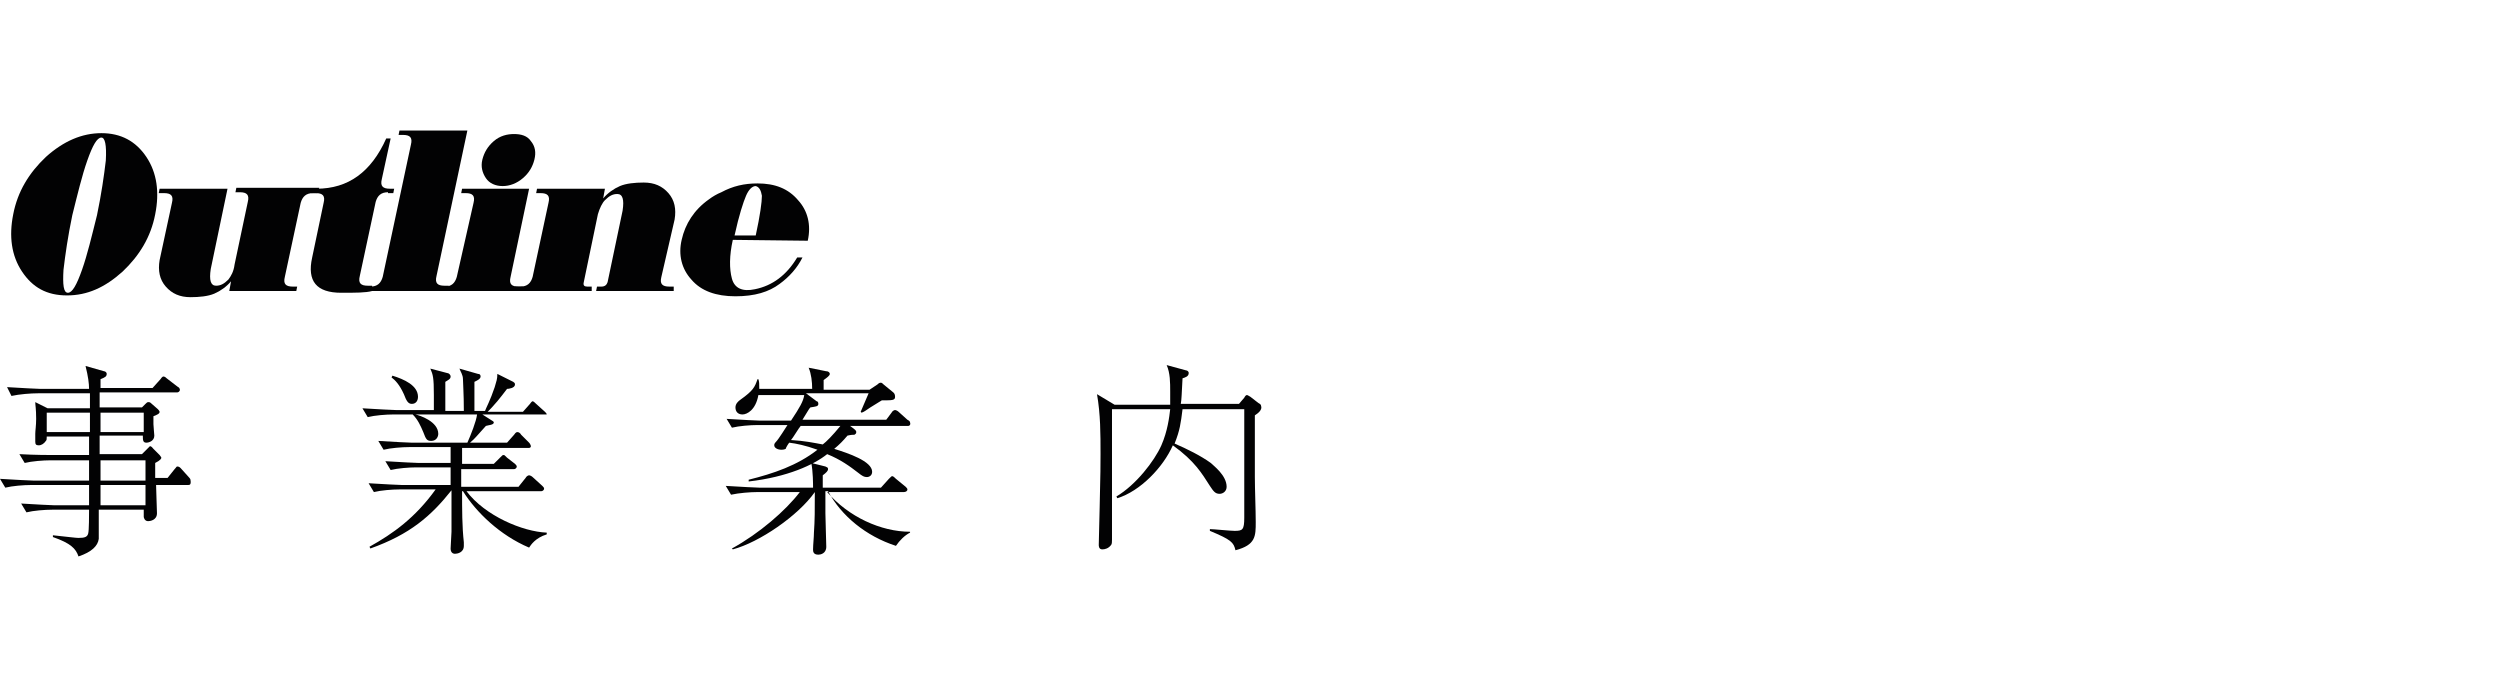
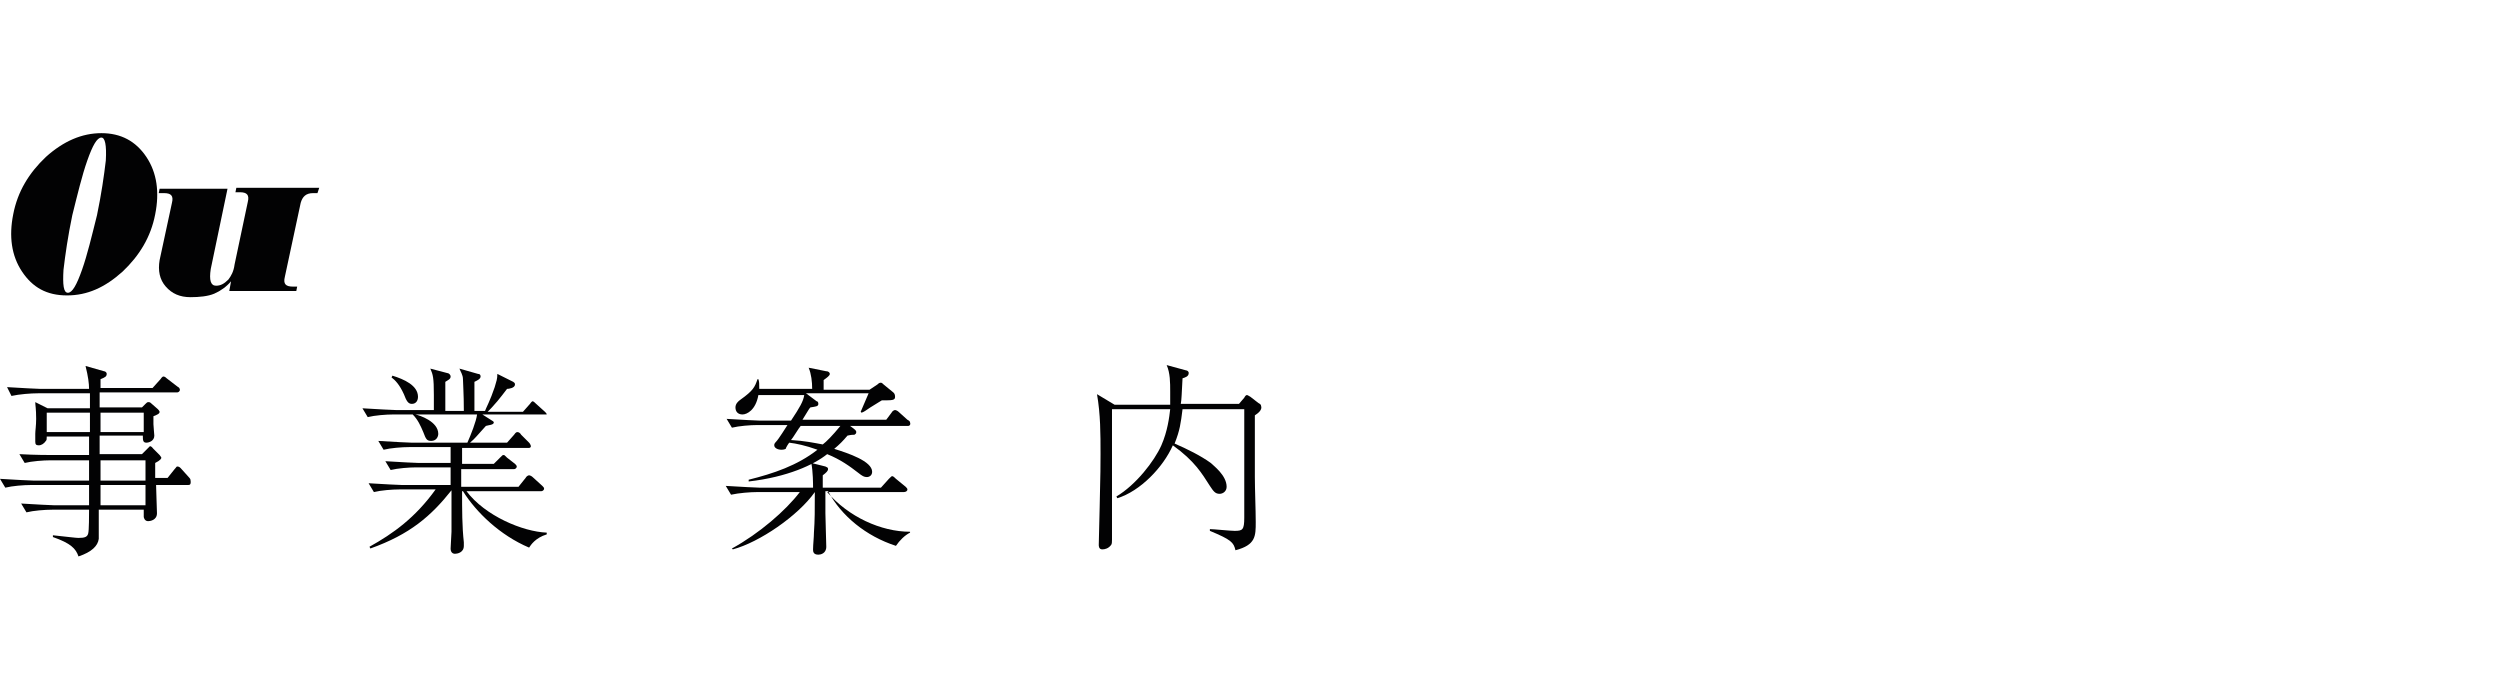
<svg xmlns="http://www.w3.org/2000/svg" version="1.1" id="レイヤー_1" x="0px" y="0px" viewBox="0 0 283.5 78" style="enable-background:new 0 0 283.5 78;" xml:space="preserve">
  <style type="text/css">
	.st0{fill:#020203;}
</style>
  <g>
    <g>
      <path class="st0" d="M21.3,55h-3.6c0,0.5,0.1,2.8,0.1,3.2c0,0.8-0.8,0.9-1,0.9c-0.4,0-0.5-0.4-0.5-0.5s0-0.7,0-0.8h-5.1    c0,2.6,0,2.9,0,3.3c-0.1,0.8-0.8,1.5-2.3,2C8.6,62.2,8,61.6,6,60.9v-0.2C7.9,60.9,8.6,61,8.9,61c0.7,0,1-0.1,1.1-0.5    c0.1-0.3,0.1-2.2,0.1-2.7H5.9c-0.8,0-2.1,0.1-2.9,0.3l-0.6-1c1.7,0.1,3.4,0.2,3.8,0.2h3.9c0-0.6,0-1.5,0-2.3H3.5    c-0.8,0-2.1,0.1-2.9,0.3l-0.6-1c1.7,0.1,3.4,0.2,3.8,0.2h6.3v-2.3H5.7c-0.8,0-2.1,0.1-2.9,0.3l-0.6-1C4,51.6,5.6,51.6,6,51.6h4.1    v-2.1H5.3c0,0.3,0,0.4-0.1,0.5c-0.2,0.3-0.5,0.5-0.8,0.5S4,50.4,4,50.1c0-0.2,0-0.8,0-0.9c0-0.4,0.1-0.9,0.1-1.7    C4.1,46.3,4,46,4,45.6l1.4,0.7h4.8c0-0.3,0-1.5,0-1.7H4.3c-0.8,0-2.1,0.1-3,0.3l-0.5-1c1.7,0.1,3.4,0.2,3.8,0.2h5.5    c0-0.6-0.1-1.4-0.4-2.6l2.1,0.6c0.1,0,0.3,0.1,0.3,0.3c0,0.3-0.2,0.4-0.7,0.6c0,0.5,0,0.6,0,1h5.9l0.9-1c0.2-0.3,0.3-0.3,0.3-0.3    c0.1,0,0.2,0,0.4,0.2l1.3,1c0.1,0,0.2,0.2,0.2,0.3c0,0.2-0.2,0.3-0.3,0.3h-8.8c0,0.3,0,1.5,0,1.7h4.8l0.4-0.4    c0.1-0.1,0.2-0.2,0.3-0.2c0.1,0,0.2,0,0.3,0.1l0.8,0.7c0.2,0.2,0.2,0.3,0.2,0.3c0,0.2-0.2,0.3-0.7,0.5c0,0.3,0,0.3,0,0.9    c0,0.2,0.1,1.2,0.1,1.3c0,0.6-0.6,0.8-0.9,0.8c-0.4,0-0.4-0.3-0.4-0.8h-4.9v2.1h4.8l0.6-0.6c0.2-0.2,0.3-0.3,0.3-0.3    c0.2,0,0.3,0.2,0.4,0.3l0.7,0.7c0.1,0.1,0.2,0.3,0.2,0.3c0,0.1-0.1,0.3-0.7,0.6c0,0.3,0,1.5,0,1.7H19l0.8-1    c0.2-0.2,0.2-0.3,0.3-0.3c0.2,0,0.3,0.1,0.4,0.2l0.9,1c0.2,0.2,0.2,0.3,0.2,0.3C21.7,55,21.5,55,21.3,55z M10.2,46.8H5.3V49h4.9    C10.2,49,10.2,46.8,10.2,46.8z M16.5,55h-5.1v2.3h5.1V55z M16.3,46.8h-4.9V49h4.9V46.8z M16.5,52.2h-5.1v2.3h5.1V52.2z" />
      <path class="st0" d="M61.7,47h-7l1.1,0.7c0,0,0.2,0.1,0.2,0.2c0,0.3-0.6,0.3-0.9,0.4c-1.1,1.2-1.2,1.4-1.8,1.9h4.2l0.8-0.9    c0.2-0.3,0.3-0.3,0.4-0.3c0.1,0,0.3,0.1,0.4,0.3l0.9,0.9c0.1,0.1,0.2,0.3,0.2,0.4c0,0.2-0.2,0.2-0.3,0.2h-7.5v1.8H56l0.7-0.7    c0.3-0.3,0.3-0.3,0.4-0.3c0.1,0,0.1,0,0.4,0.3l0.9,0.7c0.1,0.1,0.2,0.2,0.2,0.3c0,0.2-0.2,0.3-0.3,0.3h-6v2h6.5l0.8-1    c0.1-0.2,0.3-0.3,0.4-0.3c0.1,0,0.3,0.1,0.4,0.2l1.1,1c0.1,0.1,0.2,0.2,0.2,0.3c0,0.2-0.2,0.3-0.3,0.3h-8.5    c2.1,2.8,6.4,4.6,9.1,4.7v0.2c-1.3,0.4-1.8,1.2-2,1.5c-3.3-1.4-6-4-7.5-6.4h-0.1c0,2.1,0,4,0.2,5.8c0,0.1,0,0.3,0,0.4    c0,0.8-0.8,0.9-1,0.9c-0.3,0-0.5-0.2-0.5-0.6c0-0.3,0.1-1.6,0.1-1.9c0-2.1,0-3.6,0-4.7c-2.3,2.9-4.7,5-9.2,6.6L41.9,62    c2.7-1.5,5.2-3.3,7.5-6.5h-4.1c-0.8,0-2.1,0.1-2.9,0.3l-0.6-1c1.7,0.1,3.4,0.2,3.8,0.2h5.5v-2h-3.9c-0.8,0-2.1,0.1-2.9,0.3l-0.6-1    c1.7,0.1,3.4,0.2,3.8,0.2h3.6v-1.8h-4.7c-0.8,0-2.1,0.1-2.9,0.3l-0.6-1c1.7,0.1,3.4,0.2,3.8,0.2H53c0.4-0.9,1-2.4,1.1-3.2h-7    c0.5,0.1,2.6,0.8,2.6,2.2c0,0.3-0.2,0.8-0.8,0.8c-0.5,0-0.6-0.2-0.9-1c-0.3-0.7-0.6-1.4-1.2-2h-2.2c-0.8,0-2.1,0.1-2.9,0.3l-0.6-1    c1.7,0.1,3.4,0.2,3.8,0.2h4.3c0-0.3,0-1.5,0-1.7c0-2-0.1-2.3-0.4-3l1.9,0.5c0.2,0,0.4,0.2,0.4,0.4c0,0.3-0.3,0.4-0.6,0.6v3.3h2.1    c0-2-0.1-3.1-0.1-3.6s-0.3-0.9-0.4-1.2l2.1,0.6c0.2,0,0.3,0.1,0.3,0.3c0,0.3-0.5,0.5-0.7,0.6v3.3H55c0.1-0.3,0.6-1.2,1.1-2.7    c0.2-0.7,0.3-0.9,0.3-1.5l1.8,0.9c0.1,0.1,0.2,0.1,0.2,0.3c0,0.4-0.7,0.5-0.9,0.5c-0.1,0.1-0.2,0.3-1.1,1.4    c-0.5,0.6-0.9,1-1.1,1.2h4l0.8-0.9c0.2-0.3,0.3-0.3,0.3-0.3c0.1,0,0.3,0.2,0.4,0.3l1,0.9c0.1,0.1,0.2,0.2,0.2,0.3    C62,47,61.9,47,61.7,47z M46.7,45.8c-0.4,0-0.6-0.3-0.9-1.1c-0.5-1.1-1-1.6-1.4-1.9l0.1-0.2c1.3,0.4,2.9,1.1,2.9,2.4    C47.4,45.4,47.2,45.8,46.7,45.8z" />
      <path class="st0" d="M103,48.3h-6.6l0.4,0.3c0.1,0.1,0.3,0.2,0.3,0.4s-0.1,0.2-0.2,0.3c-0.1,0-0.4,0-0.8,0.1    c-0.5,0.6-0.9,1-1.5,1.5c1.6,0.5,4.3,1.4,4.3,2.6c0,0.4-0.3,0.6-0.6,0.6c-0.3,0-0.5-0.1-1-0.5c-0.9-0.7-2-1.5-3.5-2.1    c-1.5,1.2-4.5,2.6-8.9,3.1v-0.2c2.8-0.7,5.5-1.6,7.8-3.4c-1.4-0.5-2.4-0.7-3.2-0.8c-0.1,0.1-0.4,0.6-0.4,0.7    C88.9,51,88.7,51,88.6,51c-0.4,0-0.8-0.2-0.8-0.5c0-0.1,0-0.2,0.2-0.4c0.3-0.3,1.1-1.6,1.3-1.9h-3.4c-0.8,0-2.1,0.1-2.9,0.3    l-0.6-1c1.7,0.1,3.4,0.2,3.8,0.2h3.5c1-1.5,1.4-2.2,1.5-2.9H86c-0.3,1.7-1.3,2.2-1.8,2.2s-0.8-0.3-0.8-0.8c0-0.4,0.3-0.7,0.6-0.9    c1.4-1,1.6-1.4,1.9-2.3H86c0.1,0.3,0.1,0.5,0.1,1.1h6c0-0.8-0.1-1.7-0.4-2.4l2,0.4c0.3,0,0.4,0.2,0.4,0.3c0,0.2-0.3,0.4-0.7,0.7    v1.1h5.2l0.9-0.6c0.2-0.2,0.3-0.2,0.4-0.2s0.2,0.1,0.3,0.2l1.1,0.9c0.1,0.1,0.2,0.2,0.2,0.5c0,0.4-0.3,0.4-1.5,0.4    c-0.2,0.1-0.3,0.2-1.3,0.8c-0.6,0.4-0.7,0.5-1,0.6l-0.1-0.1c0.3-0.7,0.6-1.4,0.9-2.1h-7.1l1.2,0.9c0.1,0,0.2,0.1,0.2,0.3    c0,0.3-0.3,0.3-0.9,0.4c-0.2,0.2-0.2,0.3-0.9,1.4h9.5l0.6-0.8c0.1-0.2,0.3-0.3,0.4-0.3s0.3,0.1,0.4,0.2l1,0.9    c0.2,0.1,0.3,0.2,0.3,0.3C103.3,48.2,103.1,48.3,103,48.3z M101.6,61.9c-3.4-1.1-6.2-3.4-7.7-6.2h-0.3c0,1.1,0,1.9,0,2.5    s0.1,3.3,0.1,3.8c0,0.8-0.7,0.9-0.9,0.9c-0.6,0-0.6-0.4-0.6-0.6c0-0.5,0.1-1.4,0.1-1.9c0.1-1.4,0.1-2.6,0.1-4.6    c-1.9,2.7-6.3,5.7-9.3,6.5L83,62.2c3.1-1.7,6.1-4.3,7.7-6.4h-4.8c-0.8,0-2.1,0.1-3,0.3l-0.6-1c1.7,0.1,3.4,0.2,3.8,0.2h6.1    c0-0.4,0-1.8-0.2-2.8l1.6,0.4c0.2,0.1,0.3,0.1,0.3,0.3s-0.2,0.4-0.6,0.7v1.4h6.6l0.9-1c0.3-0.3,0.3-0.3,0.4-0.3s0.3,0.2,0.4,0.3    l1.1,0.9c0.1,0.1,0.2,0.2,0.2,0.3c0,0.2-0.2,0.3-0.4,0.3h-8.7c2.4,2.8,6.1,4.5,9.4,4.5v0.1C102.6,60.7,102,61.3,101.6,61.9z     M90.8,48.3c-0.2,0.2-0.9,1.4-1.1,1.6c1.6,0.1,2.5,0.3,3.6,0.5c0.4-0.3,1.1-1,2-2.1H90.8z" />
      <path class="st0" d="M142.3,47.1v7c0,1.4,0.1,3.7,0.1,5.1c0,1.6,0,2.6-2.3,3.2c-0.2-0.9-0.5-1.2-2.9-2.2V60c0.4,0,2.3,0.2,2.8,0.2    c0.9,0,1.1-0.1,1.1-1.5c0-4,0-8,0-12v-0.3h-7c-0.2,1.6-0.3,2.4-0.9,3.9c1.4,0.6,3,1.4,4.1,2.2c0.3,0.3,1.8,1.4,1.8,2.7    c0,0.5-0.4,0.8-0.8,0.8c-0.5,0-0.7-0.3-1.1-0.9c-0.9-1.4-1.7-2.8-4.2-4.6c-1.1,2.5-3.7,5.2-6.3,6l-0.1-0.2c2.2-1.3,4.3-4,5.1-5.8    c0.7-1.6,0.9-3.2,1-4.1h-6.6c0,4,0,8.3,0,12.3c0,0.8,0,1.8,0,2.5c0,0.2,0,0.5-0.1,0.6c-0.3,0.4-0.7,0.5-1,0.5    c-0.4,0-0.4-0.4-0.4-0.5c0-0.7,0.1-3.6,0.1-4.2c0.1-4,0.1-5,0.1-6.1c0-2.3,0-4.5-0.4-6.8l2,1.2h6.3c0-0.4,0-0.8,0-1.5    c0-1,0-2.1-0.4-3l2.2,0.6c0.1,0,0.3,0.1,0.3,0.3c0,0.4-0.4,0.5-0.7,0.6c-0.1,1.7-0.1,2.4-0.2,2.9h6.6l0.6-0.7    c0.1-0.2,0.2-0.3,0.3-0.3s0.2,0.1,0.4,0.2l0.9,0.7c0.2,0.1,0.3,0.2,0.3,0.3C143.2,46.5,142.6,46.9,142.3,47.1z" />
    </g>
    <g>
      <g>
        <path class="st0" d="M11.5,15.1c2.2,0,3.9,0.9,5.1,2.7s1.5,4,1,6.5c-0.5,2.6-1.8,4.7-3.7,6.5c-2,1.8-4,2.7-6.3,2.7     s-3.9-0.9-5.1-2.7s-1.5-4-1-6.5c0.5-2.6,1.8-4.7,3.7-6.5C7.2,16,9.3,15.1,11.5,15.1z M11.5,15.6c-0.5,0-1,0.9-1.6,2.6     S8.8,22,8.2,24.4c-0.5,2.4-0.8,4.5-1,6.2c-0.1,1.7,0,2.6,0.5,2.6s1-0.9,1.6-2.6c0.6-1.7,1.1-3.8,1.7-6.2c0.5-2.4,0.8-4.5,1-6.2     C12.1,16.4,11.9,15.6,11.5,15.6z" />
        <path class="st0" d="M26.6,30l1.5-7.1c0.2-0.8-0.1-1.1-0.9-1.1h-0.5l0.1-0.5h9.4L36,21.9h-0.5c-0.8,0-1.2,0.4-1.4,1.1l-1.8,8.4     c-0.2,0.8,0.1,1.1,0.9,1.1h0.5L33.6,33H26l0.2-1.1c-0.5,0.6-1.2,1.1-1.9,1.4c-0.7,0.3-1.7,0.4-2.7,0.4c-1.2,0-2.1-0.4-2.8-1.2     s-0.9-1.8-0.7-3l1.4-6.5c0.2-0.8-0.1-1.1-0.9-1.1H18l0.1-0.5h7.7l-1.9,9.1c-0.2,1.3,0,1.9,0.6,1.9c0.5,0,0.9-0.2,1.4-0.7     C26.2,31.3,26.5,30.8,26.6,30z" />
-         <path class="st0" d="M44,21.8c-0.8,0-1.2,0.4-1.4,1.1l-1.8,8.4c-0.2,0.8,0.1,1.1,0.9,1.1h0.5V33c-0.7,0.2-1.9,0.2-3.5,0.2     c-2.8,0-3.9-1.3-3.3-4l1.3-6.2c0.2-0.8-0.1-1.1-0.9-1.1h-0.5l0.1-0.5h0.5c3.6,0,6.2-1.9,7.9-5.7h0.5l-1,4.6     c-0.2,0.8,0.1,1.1,0.9,1.1h0.5l-0.1,0.5H44V21.8z" />
-         <path class="st0" d="M46.6,16.4c0.2-0.8-0.1-1.1-0.9-1.1h-0.5l0.1-0.5H53l-3.5,16.5c-0.2,0.8,0.1,1.1,0.9,1.1h0.5L50.7,33h-9.4     l0.1-0.5H42c0.8,0,1.2-0.4,1.4-1.1L46.6,16.4z" />
-         <path class="st0" d="M53.7,23c0.2-0.8-0.1-1.1-0.9-1.1h-0.5l0.1-0.5H60l-2.1,10c-0.2,0.8,0.1,1.1,0.9,1.1h0.5L59.2,33h-9.4     l0.1-0.5h0.5c0.8,0,1.2-0.4,1.4-1.1L53.7,23z M60.2,16c0.5,0.6,0.6,1.3,0.4,2.1s-0.6,1.5-1.3,2.1s-1.5,0.9-2.3,0.9     s-1.5-0.3-1.9-0.9s-0.6-1.3-0.4-2.1s0.6-1.5,1.3-2.1c0.7-0.6,1.5-0.8,2.3-0.8S59.8,15.4,60.2,16z" />
-         <path class="st0" d="M67.8,24.3L66.2,32c-0.1,0.4,0.1,0.5,0.4,0.5h0.5V33h-8.8l0.1-0.5H59c0.8,0,1.2-0.4,1.4-1.1l1.8-8.4     c0.2-0.8-0.1-1.1-0.9-1.1h-0.5l0.1-0.5h7.7l-0.2,1.1c0.5-0.6,1.2-1.1,1.9-1.4c0.7-0.3,1.7-0.4,2.7-0.4c1.2,0,2.1,0.4,2.8,1.2     c0.7,0.8,0.9,1.8,0.7,3L75,31.4c-0.2,0.8,0.1,1.1,0.9,1.1h0.5V33h-8.8l0.1-0.5h0.5c0.4,0,0.6-0.2,0.7-0.5l1.7-8.1     c0.2-1.3,0-1.9-0.6-1.9c-0.5,0-0.9,0.2-1.4,0.7C68.3,23,68,23.6,67.8,24.3z" />
-         <path class="st0" d="M83.1,27.2c-0.4,1.8-0.4,3.3-0.1,4.4s1.2,1.5,2.6,1.2c2-0.4,3.6-1.6,4.8-3.6H91c-0.6,1.2-1.5,2.2-2.6,3     c-1.2,0.9-2.8,1.4-5,1.4s-3.9-0.6-5-1.9c-1.1-1.2-1.5-2.8-1.1-4.5c0.4-1.8,1.4-3.4,3.1-4.6c0.4-0.3,0.9-0.6,1.4-0.8l0,0     c1.3-0.7,2.6-1,4.1-1c2,0,3.5,0.6,4.6,1.9c1.1,1.2,1.5,2.8,1.1,4.6L83.1,27.2L83.1,27.2z M85.7,21.1c-0.4,0-0.8,0.4-1.1,1.1     c-0.3,0.7-0.8,2.2-1.3,4.5h2.4c0.5-2.3,0.7-3.8,0.7-4.5C86.3,21.6,86.1,21.2,85.7,21.1z" />
      </g>
    </g>
  </g>
</svg>